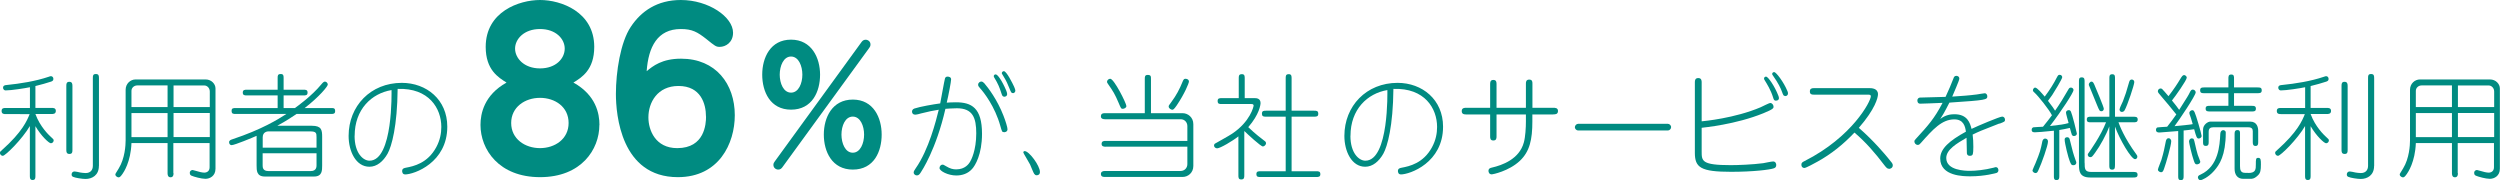
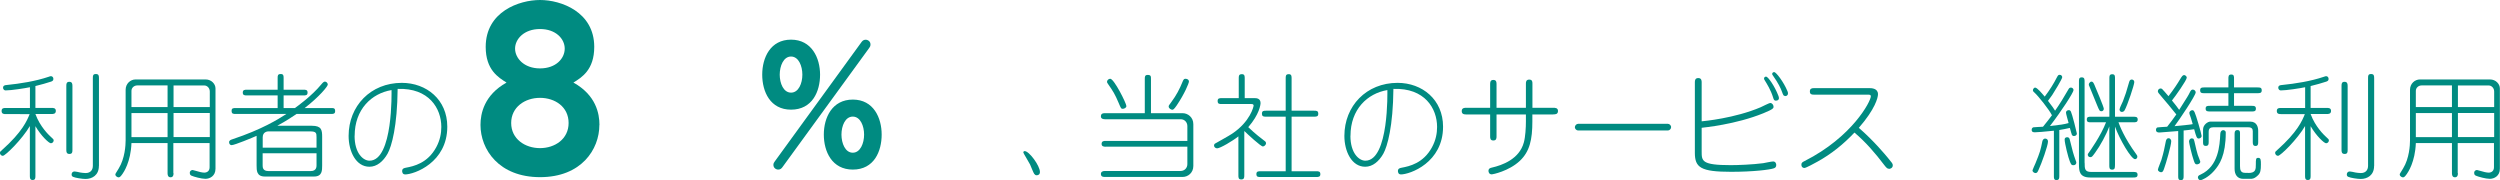
<svg xmlns="http://www.w3.org/2000/svg" id="uuid-ef0e37ac-4df1-46d5-ac9f-6bf36ad06edf" viewBox="0 0 360 25.95">
  <g id="uuid-28f1209f-d7ba-4ca5-aad0-c100c16234bc">
    <path d="M5.1,25.31c0,.3,0,.61-.4.61s-.4-.31-.4-.61v-7.16c-1.09,1.88-3.53,4.29-3.9,4.29-.23,0-.41-.23-.41-.41s.07-.23.3-.43c2.94-2.61,3.61-4.26,3.98-5.17H.84c-.25,0-.61,0-.61-.45s.36-.43.61-.43h3.47v-2.99c-.71.15-2.69.46-3.52.46-.2,0-.35-.2-.35-.38,0-.35.3-.38.53-.4,1.96-.2,4.13-.54,6.06-1.19.13-.05.21-.08.31-.08.18,0,.35.15.35.4,0,.26-.2.33-.33.38-.46.16-1.58.48-2.26.64v3.15h2.33c.25,0,.61,0,.61.43s-.36.45-.61.45h-2.33c.66,1.82,1.96,3.05,2.13,3.2.45.41.5.45.5.61,0,.18-.17.4-.4.4-.28,0-1.4-1.04-2.23-2.46v7.13ZM10.43,21.58c0,.28,0,.59-.43.59s-.45-.31-.45-.59v-9.19c0-.28,0-.61.43-.61s.45.33.45.61v9.19ZM14.24,23.89c0,1.34-.96,1.88-1.93,1.88-.46,0-1.49-.16-1.77-.3-.13-.05-.23-.15-.23-.33,0-.26.15-.45.43-.45.17,0,.56.1.81.15.2.03.5.08.78.08.73,0,1.04-.48,1.04-1.04v-12.61c0-.35,0-.61.43-.61s.45.25.45.61v12.61Z" style="fill:#008b81; stroke-width:0px;" />
    <path d="M24.99,24.94c0,.15,0,.59-.43.59s-.43-.45-.43-.59v-4.34h-5.2c-.1,2.74-1.15,4.24-1.29,4.44-.33.48-.45.5-.58.5-.1,0-.45-.13-.45-.43,0-.07.05-.15.49-.86.89-1.45.99-3.35.99-4.04v-7.28c0-.88.68-1.49,1.44-1.49h10.08c.84,0,1.42.66,1.42,1.29v11.57c0,1.04-.81,1.45-1.45,1.45-.58,0-1.67-.3-2-.45-.13-.07-.25-.13-.25-.41,0-.31.25-.41.41-.41.05,0,.5.13.56.15.31.1.81.23,1.14.23.18,0,.74-.1.74-.76v-3.5h-5.22v4.34ZM24.13,12.3h-4.36c-.48,0-.84.36-.84.78v2.34h5.2v-3.12ZM24.13,16.28h-5.2v3.47h5.2v-3.47ZM24.99,15.42h5.22v-2.24c0-.53-.41-.87-.76-.87h-4.46v3.12ZM24.99,19.74h5.22v-3.47h-5.22v3.47Z" style="fill:#008b81; stroke-width:0px;" />
    <path d="M42.7,16.41c-.46.31-1.4.96-2.77,1.7h4.97c1.39,0,1.49.59,1.49,1.6v4.11c0,.74,0,1.6-1.17,1.6h-7.08c-1.19,0-1.19-.86-1.19-1.6v-4.26c-.56.25-3.17,1.34-3.6,1.34-.25,0-.36-.23-.36-.41,0-.28.25-.36.46-.43,4.32-1.44,6.63-2.9,7.79-3.65h-7.28c-.36,0-.61,0-.61-.45,0-.4.25-.4.61-.4h6.02v-1.82h-4.41c-.33,0-.61,0-.61-.41s.3-.41.61-.41h4.41v-1.67c0-.36,0-.59.46-.59.4,0,.4.28.4.59v1.67h2.86c.31,0,.59,0,.59.41s-.28.41-.59.41h-2.86v1.82h1.62c.4-.28,2.44-1.75,3.8-3.4.25-.3.38-.41.53-.41.18,0,.41.18.41.43s-1.19,1.72-3.33,3.38h3.78c.41,0,.61,0,.61.45,0,.4-.3.4-.61.4h-4.94ZM45.58,21.26v-1.5c0-.59-.03-.84-.92-.84h-6.02c-.07,0-.81.03-.81.84v1.5h7.76ZM37.82,22.07v1.72c0,.28,0,.84.81.84h6.14c.81,0,.81-.64.81-.84v-1.72h-7.76Z" style="fill:#008b81; stroke-width:0px;" />
    <path d="M58.31,25.11c-.35,0-.4-.35-.4-.48,0-.38.3-.43.54-.48,1.12-.21,3.12-.64,4.37-2.95.55-1.02.73-2.01.73-2.92,0-2.66-1.77-5.64-6.29-5.48-.05,5.38-.86,8.27-1.45,9.33-.63,1.11-1.53,1.88-2.61,1.88-1.95,0-3-2.21-3-4.44,0-4.31,3.17-7.64,7.66-7.64,3.55,0,6.55,2.41,6.55,6.31,0,5.17-4.75,6.88-6.11,6.88ZM51.06,19.56c0,2.51,1.24,3.58,2.15,3.58,3.42,0,3.17-10.02,3.17-10.17-2.87.48-5.31,2.77-5.31,6.59Z" style="fill:#008b81; stroke-width:0px;" />
-     <path d="M86.31,17.99c0,3.53-2.6,7.52-8.54,7.52s-8.58-3.99-8.58-7.52c0-1.64.53-4.3,3.75-6.1-1.18-.74-3-1.83-3-5.14,0-5.08,4.83-6.75,7.83-6.75s7.8,1.7,7.8,6.75c0,3.31-1.8,4.4-3,5.14,3.25,1.8,3.75,4.46,3.75,6.1ZM73.61,17.71c0,2.32,2.01,3.62,4.15,3.62s4.12-1.3,4.12-3.62-1.95-3.62-4.12-3.62-4.15,1.33-4.15,3.62ZM77.76,4.18c-2.32,0-3.59,1.46-3.59,2.82s1.27,2.85,3.59,2.85,3.56-1.45,3.56-2.85-1.27-2.82-3.56-2.82Z" style="fill:#008b81; stroke-width:0px;" />
-     <path d="M98.07,8.45c5.01,0,7.74,3.65,7.74,8.14,0,4.09-2.29,8.92-8.2,8.92-8.2,0-8.92-9.04-8.92-11.98,0-3.16.65-7.43,2.14-9.66,1.49-2.26,3.81-3.87,7.21-3.87,4.02,0,7.52,2.45,7.52,4.71,0,1.42-1.08,2.04-1.92,2.04-.53,0-.68-.12-1.95-1.15-1.27-.99-2.01-1.42-3.65-1.42-3.37,0-4.67,2.57-4.92,6.07.9-.74,2.2-1.8,4.95-1.8ZM101.66,16.78c0-1.83-.74-4.4-3.96-4.4-3.03,0-4.33,2.38-4.33,4.52,0,1.86,1.02,4.43,4.15,4.43,3.96,0,4.15-3.5,4.15-4.55Z" style="fill:#008b81; stroke-width:0px;" />
+     <path d="M86.31,17.99c0,3.53-2.6,7.52-8.54,7.52s-8.58-3.99-8.58-7.52c0-1.64.53-4.3,3.75-6.1-1.18-.74-3-1.83-3-5.14,0-5.08,4.83-6.75,7.83-6.75s7.8,1.7,7.8,6.75c0,3.31-1.8,4.4-3,5.14,3.25,1.8,3.75,4.46,3.75,6.1ZM73.61,17.71c0,2.32,2.01,3.62,4.15,3.62s4.12-1.3,4.12-3.62-1.95-3.62-4.12-3.62-4.15,1.33-4.15,3.62ZM77.76,4.18c-2.32,0-3.59,1.46-3.59,2.82s1.27,2.85,3.59,2.85,3.56-1.45,3.56-2.85-1.27-2.82-3.56-2.82" style="fill:#008b81; stroke-width:0px;" />
    <path d="M113.91,15.79c-3,0-4.15-2.59-4.15-5.04s1.18-5.04,4.15-5.04,4.18,2.63,4.18,5.04-1.11,5.04-4.18,5.04ZM123.99,6.15c.16-.23.32-.43.66-.43s.7.25.7.68c0,.23-.07.34-.18.5l-12.44,17.09c-.16.23-.32.43-.66.43s-.7-.25-.7-.68c0-.23.09-.34.2-.5l12.42-17.09ZM112.28,10.75c0,1.25.54,2.59,1.63,2.59s1.63-1.34,1.63-2.59-.54-2.61-1.63-2.61-1.63,1.36-1.63,2.61ZM122.81,24.42c-3,0-4.18-2.59-4.18-5.04s1.2-5.04,4.18-5.04,4.15,2.63,4.15,5.04-1.09,5.04-4.15,5.04ZM121.17,19.38c0,1.25.54,2.61,1.63,2.61s1.63-1.36,1.63-2.61-.54-2.59-1.63-2.59-1.63,1.34-1.63,2.59Z" style="fill:#008b81; stroke-width:0px;" />
-     <path d="M139.98,24.33c-.59.66-1.4.94-2.28.94-1.17,0-2.41-.64-2.41-1.07,0-.23.16-.49.45-.49.1,0,.15.02.5.23.58.35.99.45,1.45.45,1.3,0,1.82-.81,1.98-1.06.18-.28.91-1.67.91-4.13,0-2.23-.5-3.61-2.79-3.61-.68,0-1.45.07-1.65.08-1.34,5.86-3.42,8.96-3.53,9.13-.18.28-.31.46-.58.46-.21,0-.46-.15-.46-.43,0-.16.1-.31.28-.58,1.9-2.71,2.94-6.87,3.33-8.45-.59.08-1.67.3-2.54.53-.21.07-.66.18-.86.18-.28,0-.45-.17-.45-.45,0-.1.05-.33.33-.43.84-.28,2.74-.61,3.73-.74.12-.58.58-3.23.69-3.61.05-.13.15-.25.35-.25.23,0,.53.08.53.4s-.38,2.31-.63,3.35c.33-.02.74-.05,1.32-.05,2.24,0,3.76.78,3.76,4.54,0,2.97-.99,4.59-1.44,5.07ZM144.58,19.03c-.28,0-.3-.08-.53-.89-.78-2.81-2.38-4.85-2.94-5.46-.18-.2-.26-.31-.26-.48,0-.3.28-.46.46-.46.16,0,.31.12.43.25.53.61,1.87,2.36,2.76,4.67.31.79.58,1.68.58,1.95,0,.41-.43.43-.49.43ZM144.61,13.92c-.26,0-.3-.15-.46-.64-.21-.64-.41-1.19-.97-2.1-.03-.05-.08-.13-.08-.21,0-.12.1-.26.28-.26.28,0,.92.92,1.5,2.29.07.17.15.4.15.53,0,.38-.36.4-.41.4ZM145.87,13.41c-.23,0-.28-.1-.5-.66-.21-.54-.49-1.16-.76-1.58-.3-.51-.35-.56-.35-.64,0-.12.12-.28.3-.28.38,0,1.24,1.73,1.47,2.23.05.12.18.43.18.58,0,.21-.18.36-.35.36Z" style="fill:#008b81; stroke-width:0px;" />
    <path d="M148.94,25.06c-.13-.17-.51-1.16-.61-1.37-.13-.28-.97-1.63-.97-1.72,0-.15.07-.21.2-.21.64,0,2.19,2.11,2.19,3,0,.38-.25.48-.49.48-.13,0-.23-.07-.31-.18Z" style="fill:#008b81; stroke-width:0px;" />
    <path d="M159.24,21.13c-.28,0-.61-.03-.61-.41,0-.43.36-.43.61-.43h11.74v-2.13c0-.51-.36-.99-.97-.99h-10.89c-.23,0-.59-.05-.59-.41,0-.46.36-.46.59-.46h5.73v-4.92c0-.31,0-.59.41-.59.48,0,.48.21.48.59v4.92h4.57c.73,0,1.53.58,1.53,1.58v6.02c0,.99-.78,1.58-1.53,1.58h-11.19c-.23,0-.59,0-.59-.43,0-.33.28-.43.59-.43h10.89c.54,0,.97-.41.97-.99v-2.51h-11.74ZM162.2,15.27c0,.26-.33.4-.53.4-.23,0-.26-.08-.59-.86-.53-1.25-.78-1.65-1.52-2.71-.08-.13-.15-.2-.15-.33,0-.21.23-.43.46-.43.56,0,2.33,3.55,2.33,3.93ZM171.21,11.72c0,.26-.63,1.78-1.77,3.47-.41.59-.51.61-.64.61-.15,0-.51-.18-.51-.46,0-.13.03-.18.38-.64.71-.96,1.19-1.85,1.65-3,.07-.15.15-.36.36-.36.35,0,.53.18.53.4Z" style="fill:#008b81; stroke-width:0px;" />
    <path d="M178.34,19.63c-.82.66-2.64,1.73-3.07,1.73-.23,0-.45-.17-.45-.41,0-.13.05-.2.12-.26.02-.02,2.11-1.17,2.49-1.44,2.61-1.75,3.09-3.9,3.09-4.04,0-.23-.21-.23-.33-.23h-4.24c-.36,0-.61,0-.61-.45,0-.4.3-.4.61-.4h2.43v-2.84c0-.35,0-.61.46-.61.4,0,.4.3.4.61v2.84h1.42c.26,0,.86.02.86.71,0,.23-.16,1.62-1.77,3.47,1.01.97,1.91,1.65,2.31,1.95.15.1.25.2.25.38,0,.21-.26.45-.45.45-.31,0-2.21-1.77-2.66-2.21l-.02.03v6.34c0,.33-.02.59-.45.59-.4,0-.4-.3-.4-.59v-5.61ZM185.14,24.66v-7.86h-2.81c-.38,0-.61,0-.61-.46,0-.4.3-.4.61-.4h2.81v-4.65c0-.35,0-.61.45-.61.4,0,.4.31.4.61v4.65h3.23c.36,0,.61,0,.61.46,0,.4-.3.4-.61.4h-3.23v7.86h3.53c.35,0,.61,0,.61.43,0,.4-.31.4-.61.4h-8.01c-.33,0-.59,0-.59-.43,0-.4.3-.4.59-.4h3.63Z" style="fill:#008b81; stroke-width:0px;" />
    <path d="M201.7,25.11c-.35,0-.4-.35-.4-.48,0-.38.3-.43.54-.48,1.12-.21,3.12-.64,4.37-2.95.55-1.02.73-2.01.73-2.92,0-2.66-1.77-5.64-6.29-5.48-.05,5.38-.86,8.27-1.45,9.33-.63,1.11-1.53,1.88-2.61,1.88-1.95,0-3-2.21-3-4.44,0-4.31,3.17-7.64,7.66-7.64,3.55,0,6.55,2.41,6.55,6.31,0,5.17-4.75,6.88-6.11,6.88ZM194.46,19.56c0,2.51,1.24,3.58,2.15,3.58,3.42,0,3.17-10.02,3.17-10.17-2.87.48-5.31,2.77-5.31,6.59Z" style="fill:#008b81; stroke-width:0px;" />
    <path d="M223.66,16.48h-3v1.02c0,2.59-.38,4.32-1.8,5.66-1.6,1.5-3.93,1.95-4.04,1.95-.45,0-.48-.43-.48-.5,0-.36.28-.43.5-.48,1.44-.33,3.93-1.19,4.59-3.61.23-.83.3-2.16.3-3v-1.04h-4.23v3.14c0,.26,0,.61-.46.61s-.46-.35-.46-.61v-3.14h-3.43c-.25,0-.66,0-.66-.48s.41-.48.66-.48h3.43v-3.38c0-.26,0-.63.46-.63s.46.36.46.63v3.38h4.23v-3.45c0-.23,0-.61.48-.61s.46.38.46.61v3.45h3c.25,0,.68,0,.68.46,0,.49-.41.49-.68.49Z" style="fill:#008b81; stroke-width:0px;" />
    <path d="M240.18,18.79h-12.94c-.2,0-.46-.2-.46-.48,0-.23.23-.48.46-.48h12.94c.2,0,.46.2.46.48,0,.25-.23.48-.46.48Z" style="fill:#008b81; stroke-width:0px;" />
    <path d="M255.45,24.23c-.56.21-2.99.51-6.16.51-4.39,0-5.23-.61-5.23-2.74v-10.15c0-.31.05-.61.5-.61s.48.38.48.59v5.64c.28-.03,4.74-.43,8.5-2.03.2-.08,1.19-.61,1.39-.61.25,0,.46.28.46.53,0,.2,0,.35-1.45.94-3.99,1.63-8.6,2.06-8.9,2.1v3.4c0,1.39,0,1.98,4.18,1.98,1.06,0,3.14-.08,4.67-.28.2-.03,1.2-.25,1.44-.25.36,0,.45.33.45.51,0,.31-.17.4-.31.46ZM255.75,14.5c-.28,0-.33-.15-.43-.48-.33-1.07-.89-1.95-1.17-2.41-.1-.15-.13-.21-.13-.3,0-.13.1-.28.3-.28.26,0,1.22,1.32,1.78,2.79.02.07.07.21.07.31,0,.2-.15.36-.41.36ZM257.07,13.82c-.26,0-.28-.12-.46-.59-.18-.51-.53-1.25-1.3-2.34-.05-.08-.12-.15-.12-.23,0-.15.12-.28.3-.28.25,0,1.35,1.37,1.93,2.81.02.05.05.15.05.25,0,.3-.23.4-.4.4Z" style="fill:#008b81; stroke-width:0px;" />
    <path d="M272.01,24.3c-.2,0-.33-.08-.66-.51-1.35-1.78-2.69-3.33-4.31-4.7-1.55,1.65-3.33,3.09-5.31,4.18-.35.2-1.67.92-1.9.92-.13,0-.43-.07-.43-.49,0-.28.17-.36.46-.51,6.83-3.45,9.54-8.58,9.54-9.33,0-.23-.17-.23-.53-.23h-7.64c-.28,0-.61,0-.61-.46,0-.41.26-.48.61-.48h7.96c.3,0,1.24.02,1.24.88,0,.49-.4,2.13-2.76,4.84,2.15,1.85,3.86,3.93,4.16,4.29.64.78.73.86.73,1.11,0,.36-.33.51-.55.51Z" style="fill:#008b81; stroke-width:0px;" />
-     <path d="M287.92,17.78c-2.81,1.09-2.95,1.16-3.86,1.6.07.45.1,1.17.1,1.77,0,.31,0,1.04-.15,1.17-.1.1-.23.12-.35.12-.26,0-.4-.13-.43-.36-.02-.1-.02-1.9-.05-2.24-1.39.81-2.92,1.7-2.92,2.91,0,1.8,2.72,1.85,3.42,1.85.81,0,2.11-.12,3.43-.46.17-.05.21-.07.28-.07.31,0,.38.3.38.45s-.08.31-.26.38c-.07.02-1.68.49-3.76.49-.97,0-4.36,0-4.36-2.57,0-1.4,1.32-2.56,3.7-3.86-.1-.74-.33-1.77-1.67-1.77-1.8,0-3.09,1.45-4.82,3.4-.15.17-.25.28-.45.28-.25,0-.48-.23-.48-.5,0-.12.05-.21.2-.36,1.77-1.93,2.67-2.92,3.86-5.2-.89.05-3.14.12-3.22.12-.36,0-.41-.31-.41-.45,0-.31.23-.43.38-.43.07,0,3.09-.08,3.68-.1.5-1.09.74-1.65,1.14-2.67.05-.15.13-.36.41-.36.1,0,.43.05.43.41,0,.26-.83,2.11-1.02,2.58,1.47-.1,2.31-.15,3.55-.31.18-.02.97-.17,1.12-.17.28,0,.38.26.38.45,0,.48-.25.55-5.23.88-.08,0-.13.02-.23.02-.73,1.45-1.07,1.98-1.32,2.36.76-.61,1.55-.69,2.05-.69,1.9,0,2.25,1.3,2.46,2.11.84-.41,4.06-1.77,4.41-1.77.21,0,.41.16.41.46,0,.25-.08.28-.79.56Z" style="fill:#008b81; stroke-width:0px;" />
    <path d="M295.78,18.82c-1.29.15-2.58.23-2.74.23-.18,0-.48,0-.48-.36,0-.21.13-.33.26-.36.08-.02,1.19-.07,1.37-.08.46-.53.99-1.27,1.29-1.65-.38-.79-2.01-2.82-2.48-3.23-.18-.15-.26-.23-.26-.4,0-.12.15-.36.31-.36.31,0,.99.84,1.39,1.3.68-.89,1.29-1.85,1.8-2.86.07-.12.13-.28.36-.28.25,0,.36.21.36.35,0,.25-1.19,2.18-1.44,2.56-.08.13-.53.71-.61.84.73.96.81,1.07,1.02,1.42.68-.97,1.3-1.98,1.88-3,.12-.2.18-.33.4-.33.2,0,.38.16.38.36,0,.35-1.77,3.07-3.4,5.18,1.57-.18,1.95-.23,2.69-.43-.07-.25-.38-1.35-.38-1.5,0-.23.2-.36.41-.36.16,0,.23.08.3.2.16.3.86,3.05.86,3.17,0,.23-.21.36-.43.36-.13,0-.23-.08-.28-.15-.03-.05-.23-.74-.3-1.02-.45.12-1.02.21-1.52.3v6.6c0,.3,0,.61-.4.61s-.38-.31-.38-.61v-6.49ZM294.91,20.39c0,.58-.94,3.19-1.34,4.03-.15.33-.21.5-.46.5-.1,0-.43-.1-.43-.4,0-.07.36-.84.43-1.01.66-1.62.73-1.88.99-3.17.03-.13.13-.33.33-.38.1-.02.48,0,.48.43ZM297.7,19.76c.15,0,.3.12.33.28.45,1.83.51,2.05.86,3.04.08.21.1.26.1.35,0,.18-.17.36-.38.36-.31,0-.35-.05-.56-.56-.2-.46-.74-2.59-.74-3.14,0-.23.15-.33.4-.33ZM300.19,23.44c0,.84,0,1.32.94,1.32h6.07c.3,0,.61,0,.61.4s-.31.4-.61.4h-6.21c-1.58,0-1.62-.97-1.62-1.91v-11.92c0-.31,0-.59.4-.59s.41.28.41.59v11.72ZM304.55,23.84c0,.3,0,.59-.4.59s-.41-.28-.41-.59v-5.64c-.43,1.19-1.32,2.81-2.05,3.8-.41.56-.46.63-.69.63-.26,0-.36-.21-.36-.36,0-.08.02-.13.12-.25.15-.2,1.78-2.49,2.51-4.41h-2.16c-.31,0-.61.02-.61-.4s.3-.4.61-.4h2.64v-5.53c0-.3,0-.59.41-.59s.4.28.4.59v5.53h2.66c.31,0,.61,0,.61.4s-.3.4-.61.4h-2.16c.17.46.79,2.18,2.59,4.64.1.13.13.2.13.31,0,.18-.13.36-.33.36-.56,0-2.23-2.86-2.89-4.69v5.61ZM301.63,12.3c.25.58,1.32,3.1,1.32,3.37,0,.18-.15.35-.33.35-.28,0-.31-.08-.66-.92-.35-.87-.96-2.34-1.07-2.62-.08-.16-.1-.23-.1-.3,0-.26.28-.43.35-.43.25,0,.3.13.5.56ZM307.34,11.81c0,.41-1.01,3.42-1.4,4.08-.05.08-.17.23-.4.23-.21,0-.33-.21-.33-.35,0-.21.43-1.02.49-1.19.36-.92.5-1.37.86-2.64.08-.28.13-.46.38-.49.18-.02.4.12.4.36Z" style="fill:#008b81; stroke-width:0px;" />
    <path d="M313.66,18.87c-.31.03-2.53.21-2.69.21-.15,0-.51,0-.51-.38,0-.15.08-.31.21-.35.07-.02,1.02-.08,1.4-.1.28-.36.94-1.2,1.32-1.77-.59-.74-1.63-2-2.15-2.59-.38-.45-.51-.58-.51-.74,0-.28.23-.41.4-.41.08,0,.15.03.21.07.1.07.56.63.92,1.04.71-.91,1.34-1.86,1.67-2.43.25-.41.38-.61.58-.61.1,0,.38.12.38.38,0,.35-1.63,2.67-2.13,3.28.63.78.71.88,1.04,1.35,1.22-1.91,1.35-2.13,1.52-2.49.16-.35.28-.43.45-.43.2,0,.41.18.41.4,0,.45-2.36,3.96-3.05,4.87,2.1-.21,2.33-.23,2.62-.3-.07-.26-.17-.59-.26-.88-.2-.56-.23-.61-.23-.74,0-.18.23-.38.4-.38.2,0,.21.03.36.28.17.3,1.01,3.17,1.01,3.42s-.26.38-.41.38c-.28,0-.35-.21-.66-1.34-.41.07-1.19.15-1.52.18v6.54c0,.31,0,.61-.4.61s-.38-.31-.38-.61v-6.47ZM312.66,20.31c0,.64-.78,3.28-1.01,3.91-.13.38-.2.58-.46.58-.13,0-.45-.12-.45-.38,0-.15.43-1.16.5-1.39.35-1.17.43-1.63.63-2.64.03-.21.15-.53.46-.48.23.03.33.3.33.4ZM315.63,19.93c.28,0,.3.12.45.79.08.36.3,1.32.4,1.58.03.1.36.91.36.97,0,.36-.43.4-.5.4-.25,0-.31-.18-.46-.63-.25-.69-.66-2.46-.66-2.66,0-.25.18-.46.41-.46ZM318.83,24.6c-.87.99-1.83,1.35-1.95,1.35-.26,0-.38-.26-.38-.41,0-.23.18-.31.4-.41,2.57-1.19,2.74-4.19,2.82-5.83.03-.51.33-.56.43-.56.03,0,.36.02.36.36,0,3.3-.92,4.64-1.68,5.5ZM320.89,15.24v-1.82h-3.48c-.33,0-.59,0-.59-.43,0-.4.3-.4.59-.4h3.48v-1.25c0-.33,0-.61.41-.61s.4.28.4.61v1.25h3.38c.35,0,.61,0,.61.43,0,.4-.31.4-.61.4h-3.38v1.82h2.56c.3,0,.59,0,.59.41s-.3.4-.59.4h-6.04c-.31,0-.61,0-.61-.41s.3-.4.61-.4h2.67ZM317.24,18.65c0-.69.69-1.14,1.04-1.14h5.74c1.01,0,1.16.86,1.16,1.34v1.58c0,.28,0,.59-.38.59s-.4-.3-.4-.59v-1.54c0-.35-.17-.56-.64-.56h-5.07c-.4,0-.64.18-.64.64v1.45c0,.3,0,.59-.41.59s-.4-.28-.4-.59v-1.78ZM323.75,24.91c1.09,0,1.09-.54,1.09-1.24,0-.74,0-.94.35-.94.38,0,.38.35.38.96,0,.82-.07,1.2-.4,1.53-.53.53-.86.53-1.09.53h-1.06c-.84,0-1.24-.61-1.24-1.44v-5c0-.23,0-.58.4-.58s.38.26.38.54v4.65c0,.56.1.97.74.97h.45Z" style="fill:#008b81; stroke-width:0px;" />
    <path d="M332.73,25.31c0,.3,0,.61-.4.61s-.4-.31-.4-.61v-7.16c-1.09,1.88-3.53,4.29-3.9,4.29-.23,0-.41-.23-.41-.41s.07-.23.3-.43c2.94-2.61,3.61-4.26,3.98-5.17h-3.43c-.25,0-.61,0-.61-.45s.36-.43.61-.43h3.47v-2.99c-.71.15-2.69.46-3.52.46-.2,0-.35-.2-.35-.38,0-.35.3-.38.53-.4,1.96-.2,4.13-.54,6.06-1.19.13-.05.21-.08.31-.08.18,0,.35.15.35.4,0,.26-.2.33-.33.38-.46.16-1.58.48-2.26.64v3.15h2.33c.25,0,.61,0,.61.43s-.36.45-.61.45h-2.33c.66,1.82,1.96,3.05,2.13,3.2.45.41.5.45.5.61,0,.18-.17.4-.4.4-.28,0-1.4-1.04-2.23-2.46v7.13ZM338.06,21.58c0,.28,0,.59-.43.59s-.45-.31-.45-.59v-9.19c0-.28,0-.61.43-.61s.45.33.45.61v9.19ZM341.87,23.89c0,1.34-.96,1.88-1.93,1.88-.46,0-1.49-.16-1.77-.3-.13-.05-.23-.15-.23-.33,0-.26.15-.45.43-.45.17,0,.56.1.81.15.2.03.5.08.78.08.73,0,1.04-.48,1.04-1.04v-12.61c0-.35,0-.61.43-.61s.45.25.45.61v12.61Z" style="fill:#008b81; stroke-width:0px;" />
    <path d="M353.94,24.94c0,.15,0,.59-.43.59s-.43-.45-.43-.59v-4.34h-5.2c-.1,2.74-1.15,4.24-1.29,4.44-.33.48-.45.5-.58.5-.1,0-.45-.13-.45-.43,0-.07.05-.15.49-.86.89-1.45.99-3.35.99-4.04v-7.28c0-.88.68-1.49,1.44-1.49h10.08c.84,0,1.42.66,1.42,1.29v11.57c0,1.04-.81,1.45-1.45,1.45-.58,0-1.67-.3-2-.45-.13-.07-.25-.13-.25-.41,0-.31.25-.41.41-.41.05,0,.5.13.56.15.31.1.81.23,1.14.23.18,0,.74-.1.74-.76v-3.5h-5.22v4.34ZM353.08,12.3h-4.36c-.48,0-.84.36-.84.78v2.34h5.2v-3.12ZM353.08,16.28h-5.2v3.47h5.2v-3.47ZM353.94,15.42h5.22v-2.24c0-.53-.41-.87-.76-.87h-4.46v3.12ZM353.94,19.74h5.22v-3.47h-5.22v3.47Z" style="fill:#008b81; stroke-width:0px;" />
  </g>
</svg>